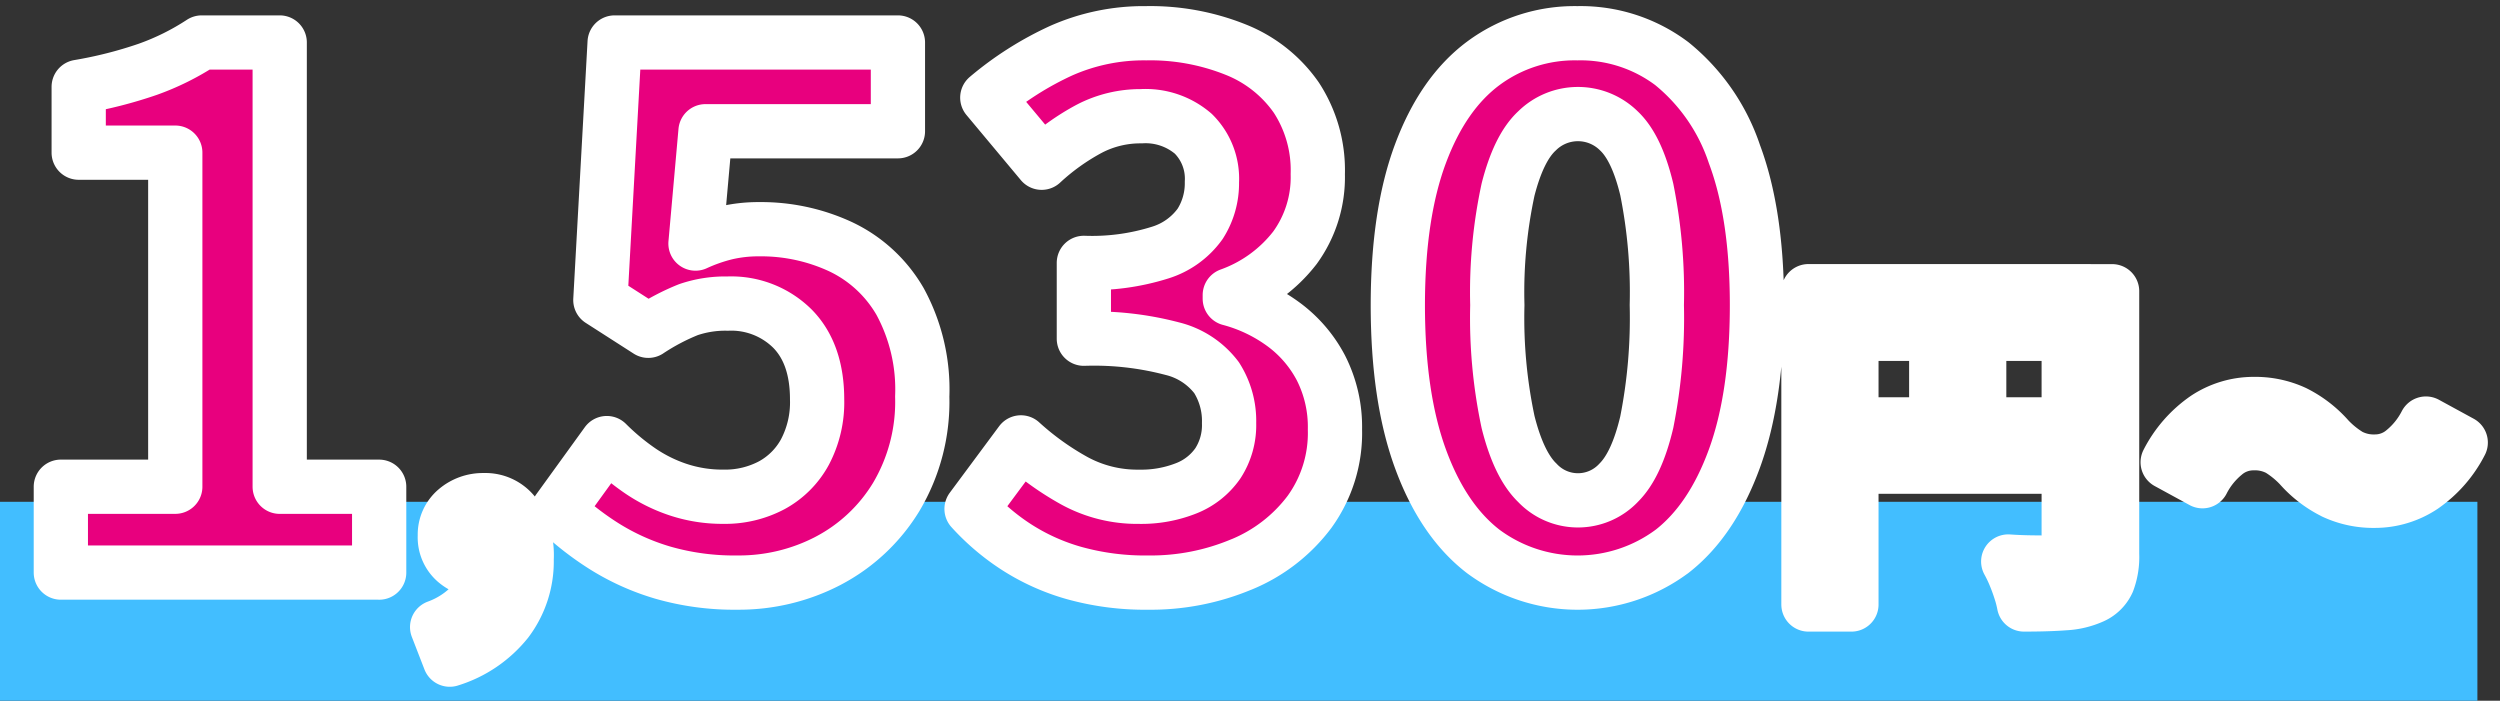
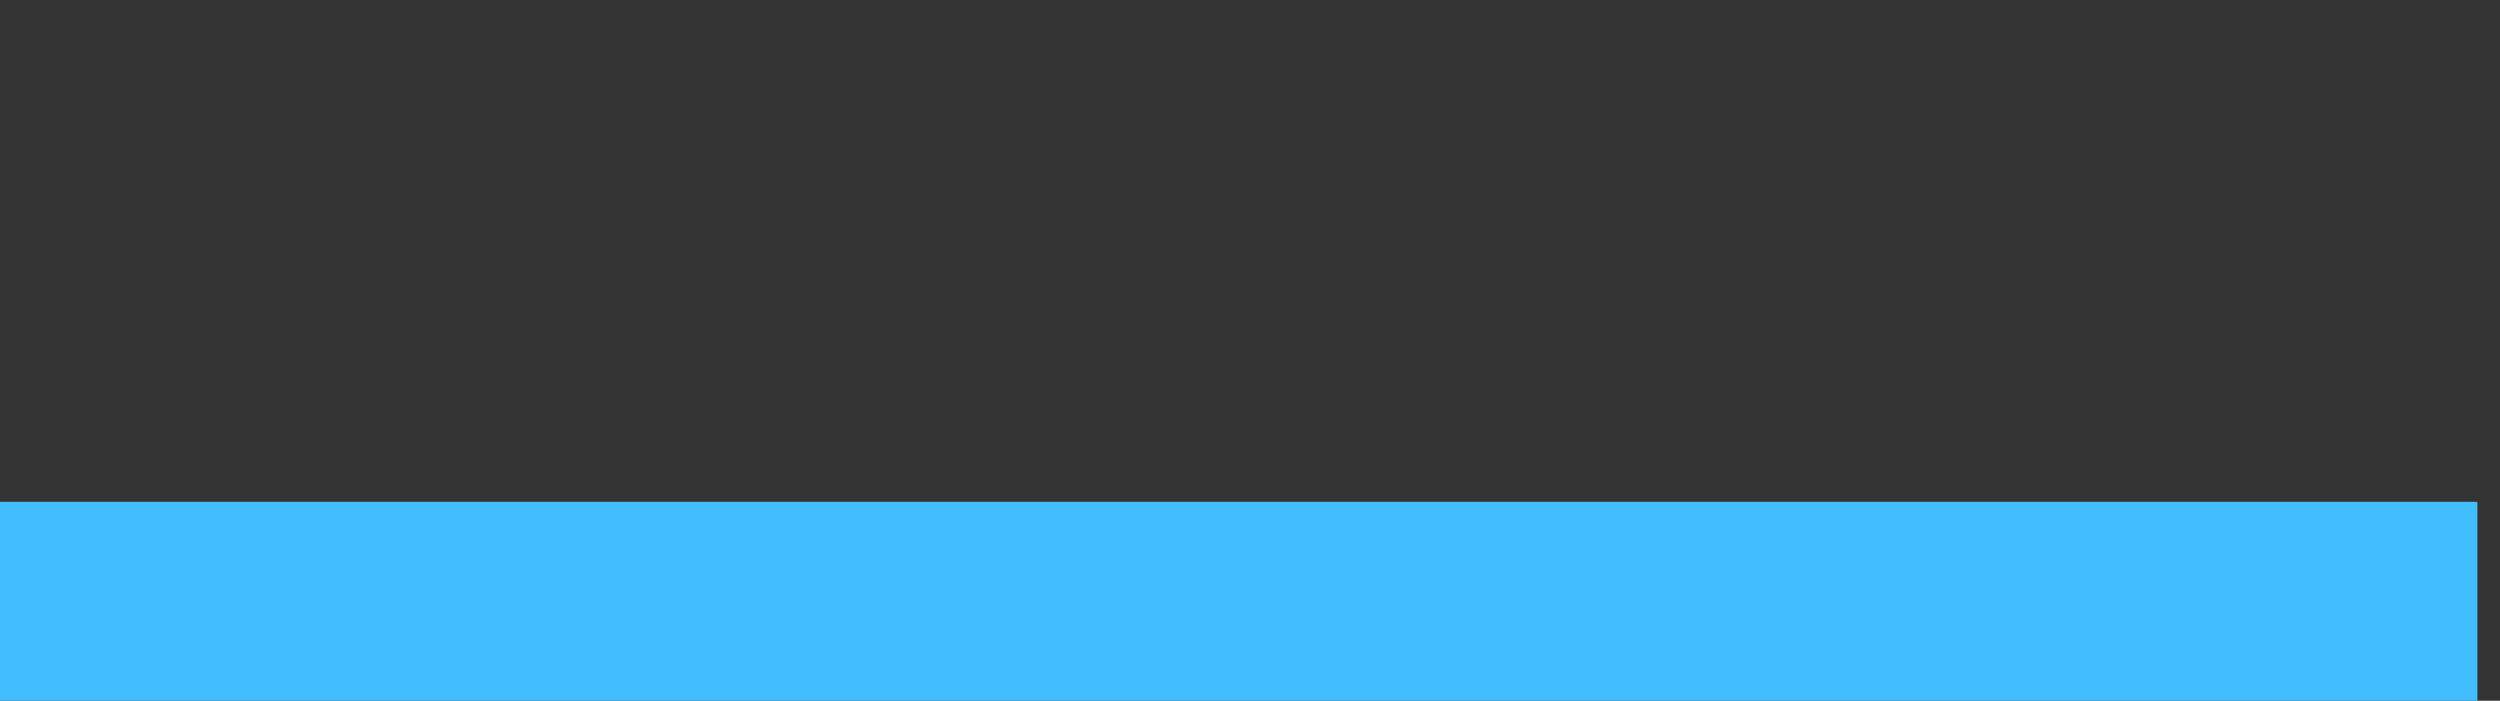
<svg xmlns="http://www.w3.org/2000/svg" id="price.svg" width="276.5" height="77.5" viewBox="0 0 276.5 77.5">
  <rect x="0" y="0" width="276.5" height="77.5" fill="#333333" stroke="none" />
  <defs>
    <style>
      .cls-1 {
        fill: #42beff;
      }

      .cls-2 {
        fill: #e8007e;
        stroke: #fff;
        stroke-linejoin: round;stroke-width: 6px;paint-order: stroke;
      }
    </style>
  </defs>
  <rect id="長方形_914" data-name="長方形 914" class="cls-1" y="55.5" width="274" height="22" />
-   <path id="_1_530円_" data-name="1,530円～" class="cls-2" d="M748.936,658.828v-9.494h-11V600.2h-8.624a27.99,27.99,0,0,1-5.973,2.967,47.76,47.76,0,0,1-7.635,1.938v7.279h10.681v36.948H713.729v9.494h35.207Zm14.111,5.355a10.933,10.933,0,0,0,2.2-6.84,8.127,8.127,0,0,0-1.238-4.793,4.039,4.039,0,0,0-3.487-1.732,4.538,4.538,0,0,0-3.06,1.08,3.55,3.55,0,0,0-1.26,2.835,3.5,3.5,0,0,0,1.26,2.9,4.469,4.469,0,0,0,2.88,1.013,4.182,4.182,0,0,0,1.372-.225,3.391,3.391,0,0,0,1.193-.72l-2.34-3.915,0.225,4.725a5.5,5.5,0,0,1-1.418,3.645,10.033,10.033,0,0,1-4.027,2.7l1.395,3.6A12.93,12.93,0,0,0,763.047,664.183Zm35.549-6.661a19.252,19.252,0,0,0,7.516-7.041A20.584,20.584,0,0,0,809,639.365a20.321,20.321,0,0,0-2.453-10.523,14.984,14.984,0,0,0-6.567-6.052,20.9,20.9,0,0,0-9.019-1.939,15.752,15.752,0,0,0-3.64.4,18.774,18.774,0,0,0-3.4,1.187l1.108-12.422H806.31V600.2H774.979L773.4,628.684l5.3,3.4a24.508,24.508,0,0,1,4.431-2.334,12.6,12.6,0,0,1,4.352-.672,9.608,9.608,0,0,1,7.16,2.769q2.728,2.77,2.729,7.832a11.766,11.766,0,0,1-1.345,5.815,9.143,9.143,0,0,1-3.679,3.679,11.009,11.009,0,0,1-5.34,1.266,15.528,15.528,0,0,1-5.024-.791,16.951,16.951,0,0,1-4.272-2.136,26.07,26.07,0,0,1-3.6-3.006l-5.38,7.437a32.249,32.249,0,0,0,5.063,3.955,26.04,26.04,0,0,0,6.488,2.928,28.543,28.543,0,0,0,8.307,1.107A21.329,21.329,0,0,0,798.6,657.522Zm45.725,0.4a17.893,17.893,0,0,0,7.516-5.815,14.877,14.877,0,0,0,2.809-9.1,14.385,14.385,0,0,0-1.543-6.8,14.108,14.108,0,0,0-4.193-4.866,17.678,17.678,0,0,0-5.895-2.808v-0.4a15.882,15.882,0,0,0,7.2-5.222,13.262,13.262,0,0,0,2.532-8.149,14.663,14.663,0,0,0-2.374-8.465,14.829,14.829,0,0,0-6.685-5.3,25.362,25.362,0,0,0-9.929-1.82,22.535,22.535,0,0,0-9.415,1.938,35.676,35.676,0,0,0-8.149,5.183l6.013,7.2a25.315,25.315,0,0,1,5.261-3.758,12.212,12.212,0,0,1,5.736-1.384,8.094,8.094,0,0,1,5.775,1.938,6.988,6.988,0,0,1,2.058,5.341,8.333,8.333,0,0,1-1.306,4.628,8.539,8.539,0,0,1-4.391,3.165,25.049,25.049,0,0,1-8.466,1.147v8.386a33.877,33.877,0,0,1,9.811,1.108,8.749,8.749,0,0,1,4.866,3.2,8.919,8.919,0,0,1,1.384,5.024,7.748,7.748,0,0,1-1.226,4.431,7.644,7.644,0,0,1-3.481,2.769,13.481,13.481,0,0,1-5.261.949,14.49,14.49,0,0,1-7.161-1.78,31.185,31.185,0,0,1-5.894-4.233l-5.459,7.358a24.988,24.988,0,0,0,4.866,4.154,23.633,23.633,0,0,0,6.448,2.927A29.207,29.207,0,0,0,834,659.935,25.941,25.941,0,0,0,844.321,657.918Zm47.584-1.424q4.431-3.443,6.923-10.285t2.492-16.971q0-10.047-2.492-16.694a21.726,21.726,0,0,0-6.923-10.008,16.782,16.782,0,0,0-10.443-3.363,16.964,16.964,0,0,0-10.4,3.323q-4.471,3.323-6.962,10.008T861.6,629.238q0,10.128,2.493,16.971t6.962,10.285A17.508,17.508,0,0,0,891.905,656.494Zm-14.913-7.635q-2.017-1.977-3.2-6.685a55.3,55.3,0,0,1-1.187-12.936,53.83,53.83,0,0,1,1.187-12.778q1.186-4.628,3.2-6.487a6.444,6.444,0,0,1,9.059,0q1.977,1.86,3.085,6.487a57.614,57.614,0,0,1,1.108,12.778,59.2,59.2,0,0,1-1.108,12.936q-1.108,4.707-3.085,6.685A6.175,6.175,0,0,1,876.992,648.859Zm30.023,13.493h4.752V632.417h26.292v-4.712H907.015v34.647Zm28.787-5.623a0.955,0.955,0,0,1-.238.733,1.3,1.3,0,0,1-.792.257h-1.267q-0.91,0-2.078-.02t-2.317-.1a14.474,14.474,0,0,1,.713,1.485q0.356,0.852.633,1.723a12.027,12.027,0,0,1,.4,1.544q2.654,0,4.5-.139a8.533,8.533,0,0,0,3.068-.732,3.361,3.361,0,0,0,1.7-1.683,7.644,7.644,0,0,0,.475-2.99v-29.1H935.8v29.024Zm-26.213-9.622h28.549v-4.672H909.589v4.672Zm11.562-2.336H925.9V630.279h-4.752v14.492Zm44.006,5.167a10.336,10.336,0,0,0,4.48.945,9.513,9.513,0,0,0,5.285-1.593,13.136,13.136,0,0,0,4.235-4.847l-3.85-2.1a9.553,9.553,0,0,1-2.432,3.027,4.894,4.894,0,0,1-3.133,1.173,5.735,5.735,0,0,1-2.922-.665,10.947,10.947,0,0,1-2.293-1.855,12.349,12.349,0,0,0-3.762-2.9,10.31,10.31,0,0,0-4.5-.945,9.52,9.52,0,0,0-5.285,1.592,13.148,13.148,0,0,0-4.235,4.848l3.85,2.1a9.557,9.557,0,0,1,2.433-3.028,4.893,4.893,0,0,1,3.132-1.172,5.719,5.719,0,0,1,2.94.665,11.2,11.2,0,0,1,2.275,1.855A12.268,12.268,0,0,0,965.157,649.938Z" transform="translate(-707 -595.5)" />
</svg>